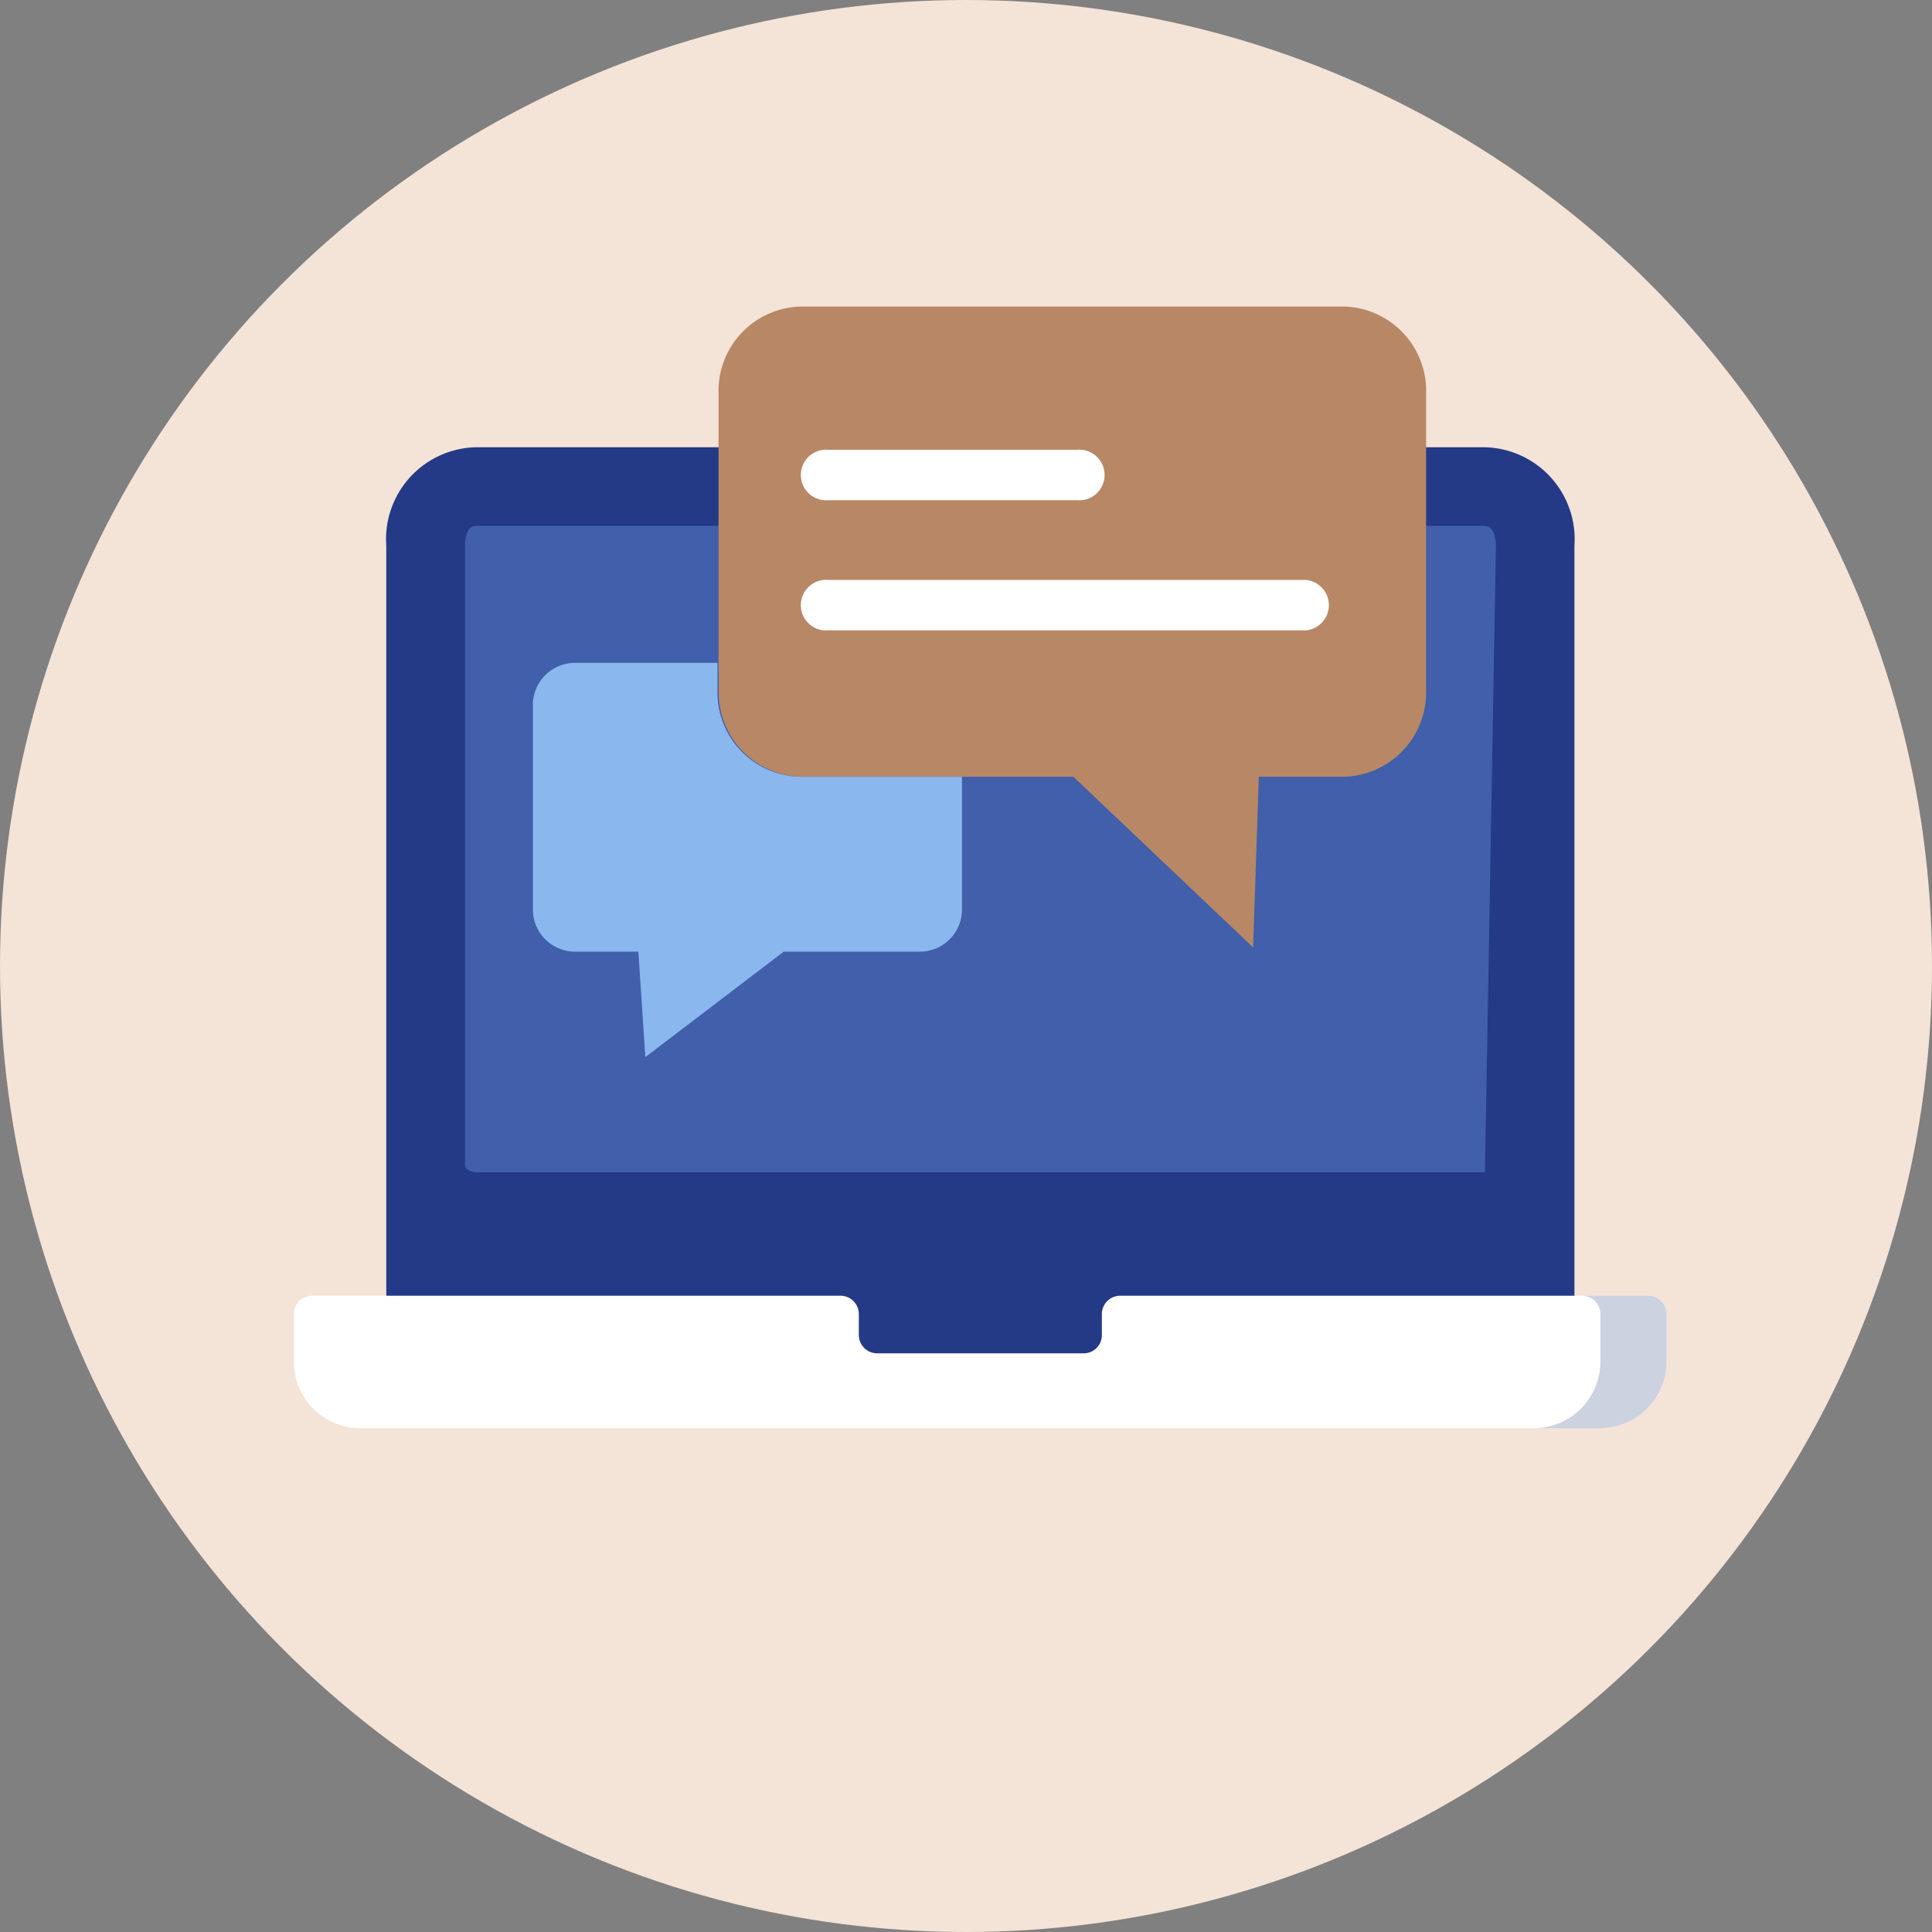
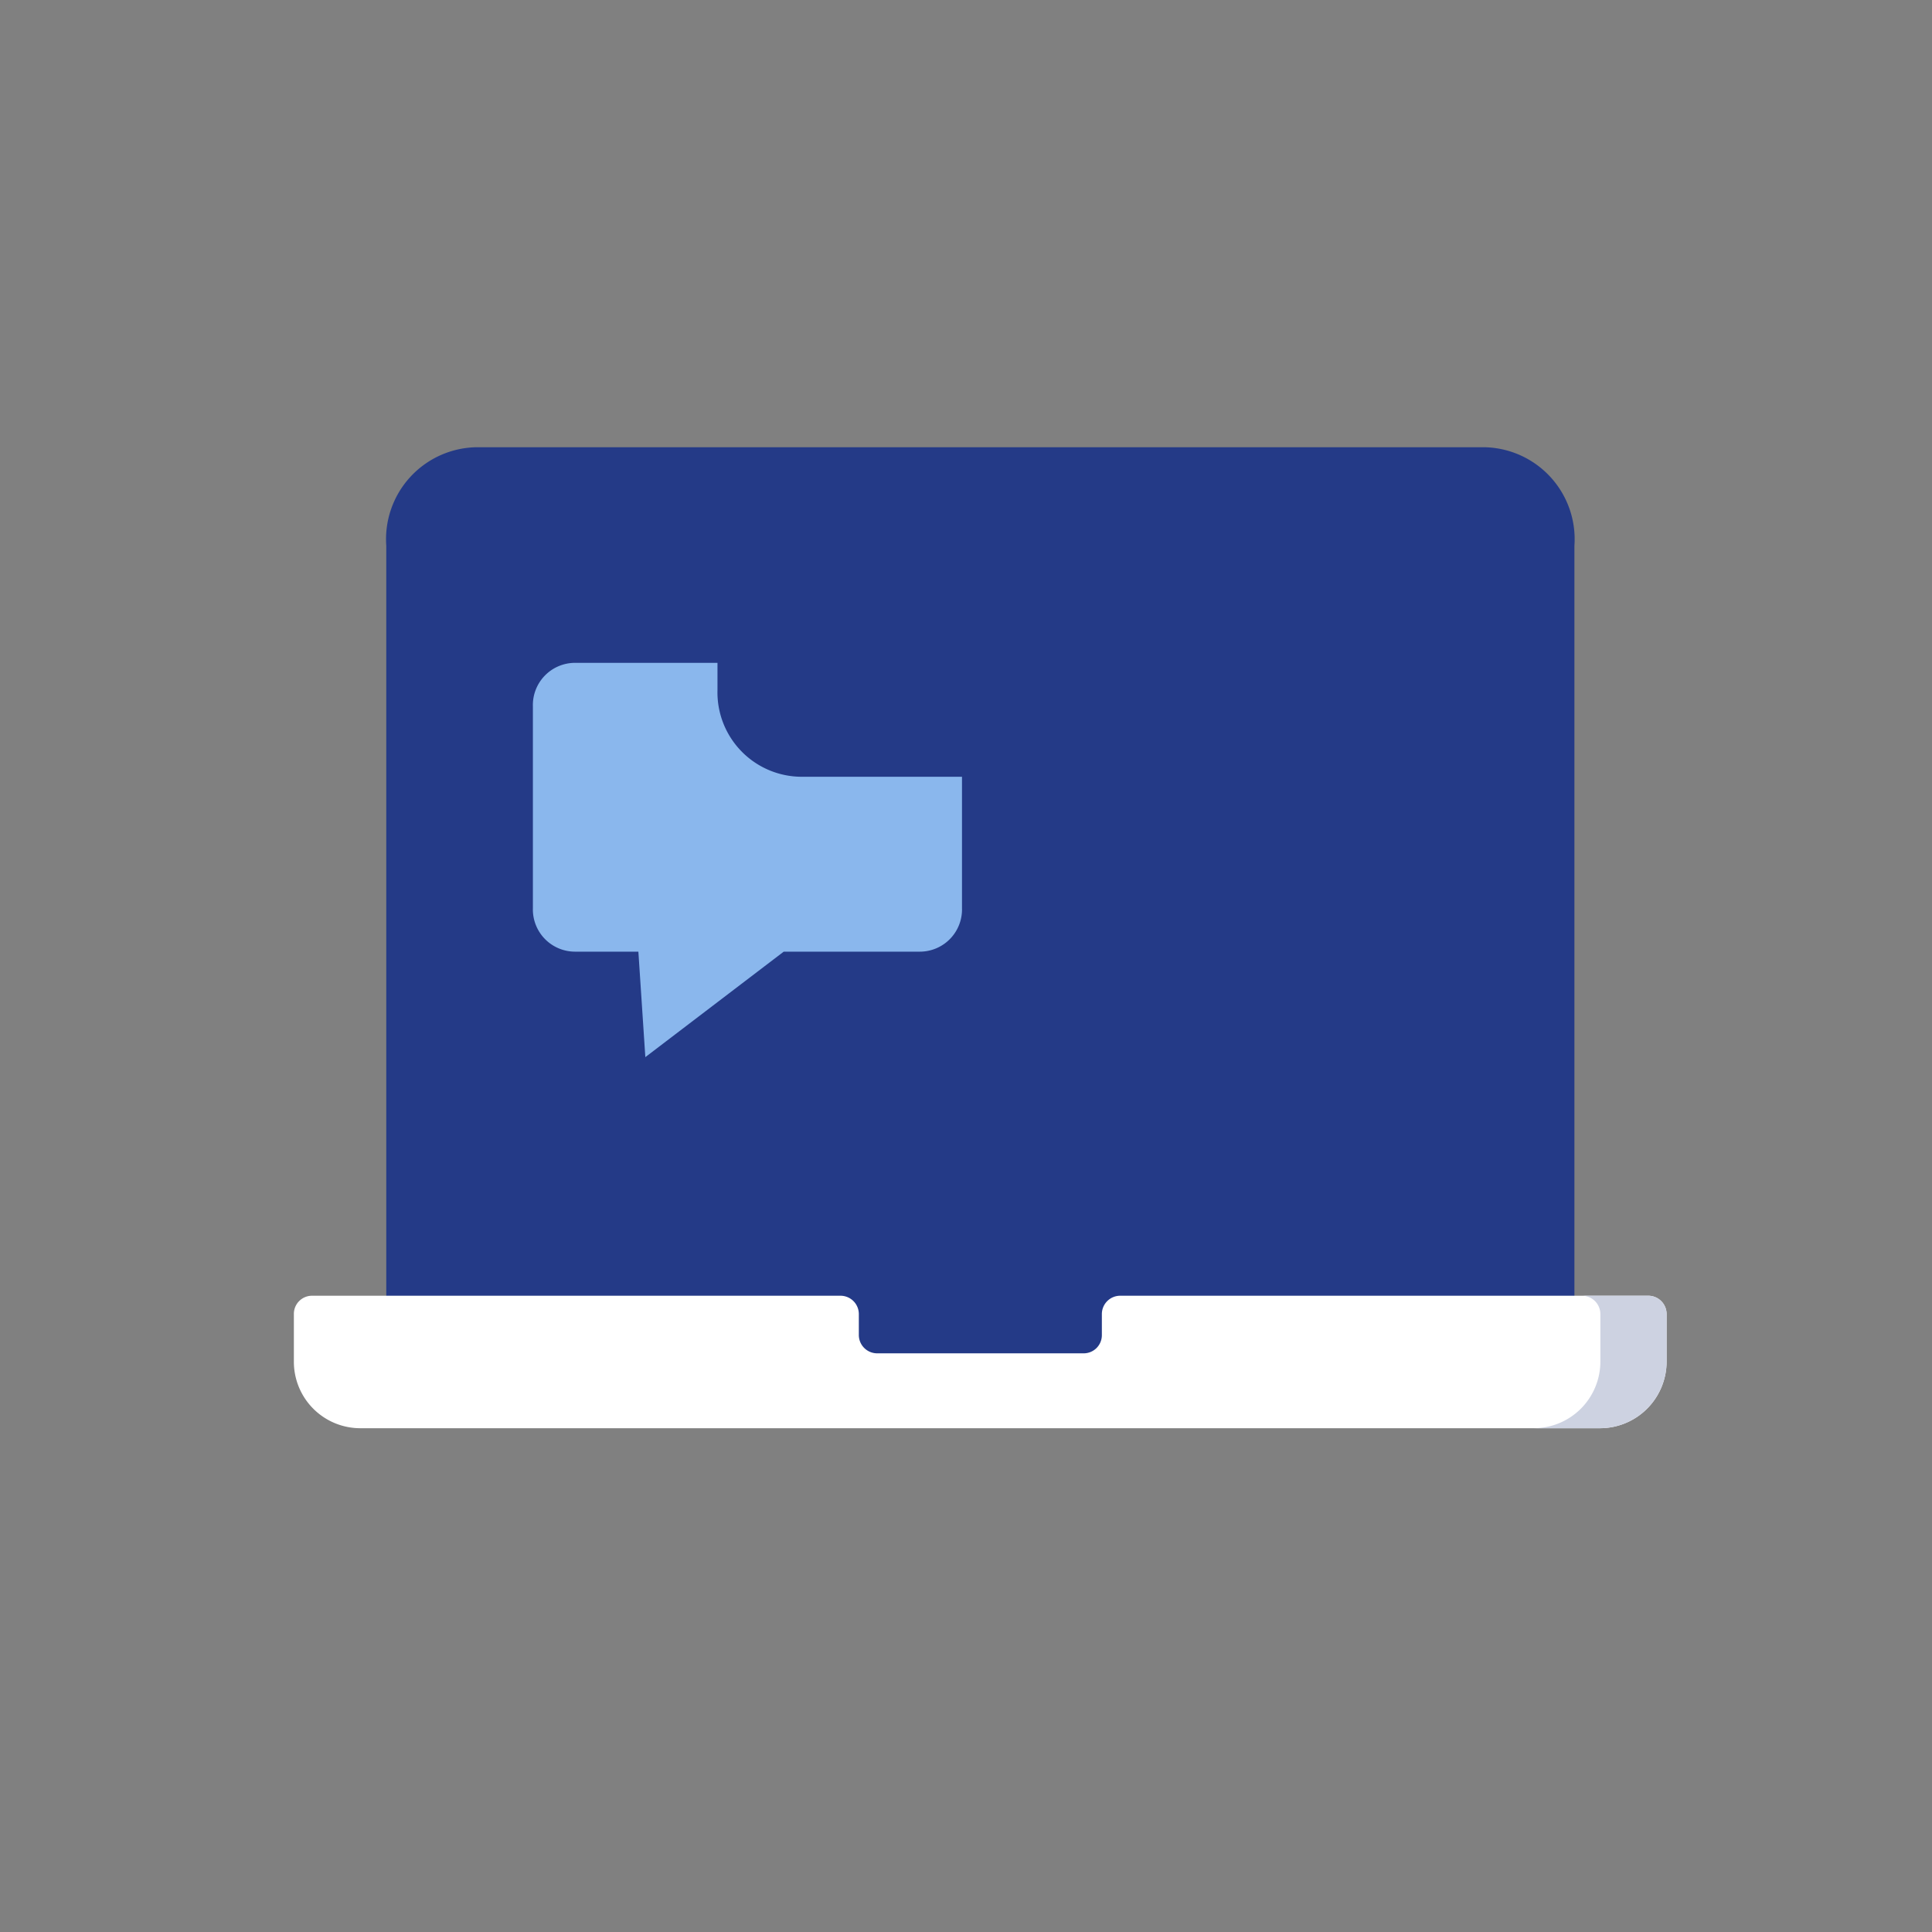
<svg xmlns="http://www.w3.org/2000/svg" viewBox="0 0 91.58 91.58">
  <rect x="0" y="0" width="91.58" height="91.58" fill="#808080" stroke="none" />
  <defs>
    <style>.cls-1{fill:#f4e3d7;}.cls-2{fill:#243a87;}.cls-3{fill:#415fab;}.cls-4{fill:#fff;}.cls-5{fill:#cdd2e1;}.cls-6{fill:#b88765;}.cls-7{fill:#8ab7ed;}</style>
  </defs>
  <title>online</title>
  <g id="圖層_2" data-name="圖層 2">
    <g id="圖層_1-2" data-name="圖層 1">
-       <circle class="cls-1" cx="45.79" cy="45.79" r="45.79" />
      <path class="cls-2" d="M18.31,25.87V62.06a4.18,4.18,0,0,0,4.25,3.81H70.39a4.17,4.17,0,0,0,4.24-3.81V25.87a4.36,4.36,0,0,0-4.24-4.67H22.56A4.36,4.36,0,0,0,18.31,25.87Z" />
-       <path class="cls-3" d="M70.39,55.57H22.56a.75.75,0,0,1-.52-.25V25.87c0-.09,0-.94.52-.94H70.39c.5,0,.52.85.52.94" />
      <path class="cls-4" d="M52.23,62.29v1a.86.86,0,0,1-.86.86H41.58a.87.87,0,0,1-.87-.86v-1a.87.87,0,0,0-.86-.87H14.79a.86.86,0,0,0-.86.87v2.25a3.15,3.15,0,0,0,3.16,3.16H75.85A3.16,3.16,0,0,0,79,64.54V62.29a.87.87,0,0,0-.86-.87H53.1A.87.87,0,0,0,52.23,62.29Z" />
      <path class="cls-5" d="M78.16,61.42H75a.87.87,0,0,1,.86.87v2.25a3.16,3.16,0,0,1-3.17,3.16h3.18A3.16,3.16,0,0,0,79,64.54V62.29A.87.87,0,0,0,78.16,61.42Z" />
-       <path class="cls-6" d="M34.06,31.42V18.65A4,4,0,0,1,38,14.53H63.67a4,4,0,0,1,3.93,4.12V32.71a4,4,0,0,1-3.93,4.11h-4l-.27,8.09-8.52-8.09H38a4,4,0,0,1-3.93-4.11Z" />
      <path class="cls-7" d="M45.6,36.82v6.23a2,2,0,0,1-2,2.06H37.15l-6.56,5-.33-5h-3a2,2,0,0,1-2-2.06V33.48a2,2,0,0,1,2-2.06h6.75v1.29A4,4,0,0,0,38,36.82Z" />
-       <path class="cls-4" d="M51.05,23.71H39.27a1.2,1.2,0,1,1,0-2.39H51.05a1.2,1.2,0,1,1,0,2.39Z" />
-       <path class="cls-4" d="M61.9,29.88H39.27a1.2,1.2,0,1,1,0-2.39H61.9a1.2,1.2,0,0,1,0,2.39Z" />
    </g>
  </g>
</svg>